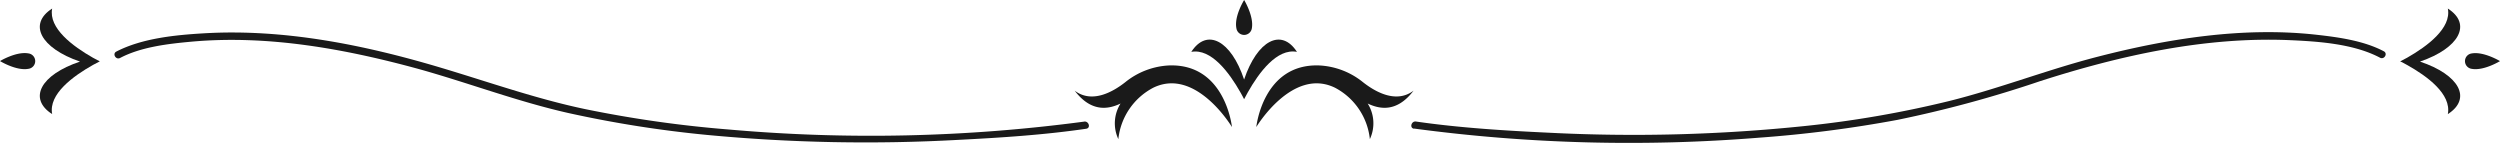
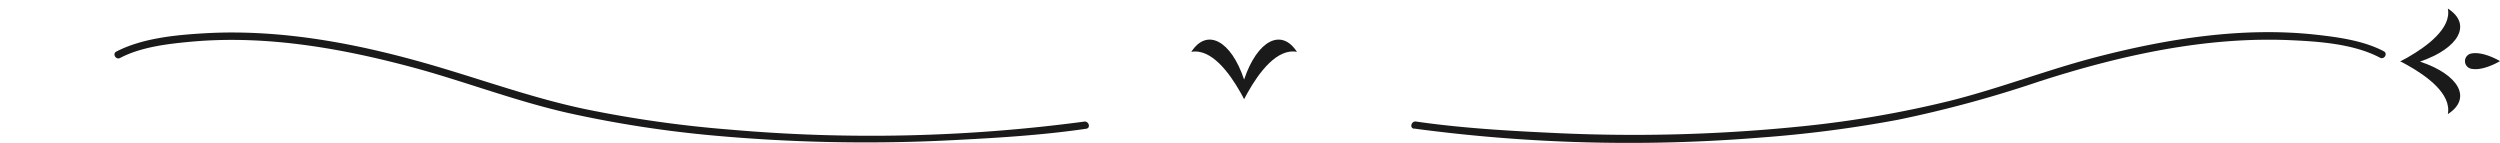
<svg xmlns="http://www.w3.org/2000/svg" viewBox="0 0 508.5 29.04">
  <defs>
    <style>.cls-1{fill:#1a1a1a;}</style>
  </defs>
  <title>Element 1</title>
  <g id="Ebene_2" data-name="Ebene 2">
    <g id="object">
-       <path class="cls-1" d="M287.52,18.44c-3.53,2.68-7.8.24-10.3-1.73a15.34,15.34,0,0,0-8.9-3.4c-11.46-.4-12.79,12.53-12.79,12.53s7.33-12.23,16-8a13.37,13.37,0,0,1,7.1,10.46,7.57,7.57,0,0,0-.44-7.24C280.39,22.1,284,23.08,287.52,18.44Z" />
-       <path class="cls-1" d="M218.59,18.44c3.53,2.68,7.8.24,10.3-1.73a15.36,15.36,0,0,1,8.9-3.4c11.46-.4,12.79,12.53,12.79,12.53s-7.32-12.23-16-8a13.37,13.37,0,0,0-7.11,10.46,7.58,7.58,0,0,1,.45-7.24C225.72,22.1,222.1,23.08,218.59,18.44Z" />
      <path class="cls-1" d="M263.8,10.55c-4.05-.78-7.74,4.22-10,8.24-.27.48-.52,1-.75,1.39-.22-.43-.46-.91-.74-1.38-2.26-4-5.95-9-10-8.25,3.16-4.9,8.08-2.35,10.74,5.63C255.73,8.2,260.64,5.65,263.8,10.55Z" />
-       <path class="cls-1" d="M251.48,5.73C251,3.29,253.06,0,253.06,0s2,3.29,1.57,5.73A1.59,1.59,0,0,1,251.48,5.73Z" />
      <path class="cls-1" d="M287.61,26.15A329.42,329.42,0,0,0,357.86,28,253.28,253.28,0,0,0,386,24.37a240.75,240.75,0,0,0,28.92-7.85c16.31-5.24,33.63-9.1,50.86-8.35,5.89.26,13,.75,18.32,3.57.86.45,1.63-.85.77-1.31-4.14-2.18-9.3-2.87-13.87-3.38-14.79-1.62-30,.8-44.26,4.47-10.24,2.63-20.1,6.5-30.36,9.05a217.74,217.74,0,0,1-29.26,5.06A337.12,337.12,0,0,1,315.17,27c-9-.42-18.37-1-27.16-2.28-.95-.14-1.36,1.32-.4,1.46Z" />
      <path class="cls-1" d="M220.49,24.74a328.2,328.2,0,0,1-72.14,1.61,240.91,240.91,0,0,1-29.29-4.15C109,20.09,99.37,16.66,89.5,13.72,74,9.1,57.63,5.81,41.42,6.78c-5.77.34-12.52,1-17.76,3.71-.86.45-.09,1.76.77,1.3C28.69,9.54,34.2,8.91,38.9,8.48,54.59,7.05,70.55,10,85.61,14.16c10,2.82,19.77,6.52,30,8.83a234.49,234.49,0,0,0,28.15,4.45,342.15,342.15,0,0,0,51.32,1c8.62-.44,17.29-1,25.84-2.25,1-.14.55-1.6-.4-1.46Z" />
-       <path class="cls-1" d="M10.61,1.74c-.78,4,4.24,7.7,8.29,10l1.4.74c-.44.21-.91.46-1.39.73-4,2.25-9.08,5.92-8.3,10-4.93-3.15-2.37-8,5.66-10.68C8.24,9.77,5.68,4.88,10.61,1.74Z" />
-       <path class="cls-1" d="M5.76,14C3.31,14.45,0,12.42,0,12.42s3.31-2,5.76-1.56A1.58,1.58,0,0,1,5.76,14Z" />
      <path class="cls-1" d="M497.89,1.74c.79,4-4.24,7.7-8.28,10l-1.41.74c.44.21.92.46,1.39.73,4.05,2.25,9.09,5.92,8.3,10,4.93-3.15,2.37-8-5.66-10.68C500.26,9.77,502.82,4.88,497.89,1.74Z" />
      <path class="cls-1" d="M502.74,14c2.45.46,5.76-1.57,5.76-1.57s-3.31-2-5.76-1.56A1.58,1.58,0,0,0,502.74,14Z" />
    </g>
  </g>
</svg>